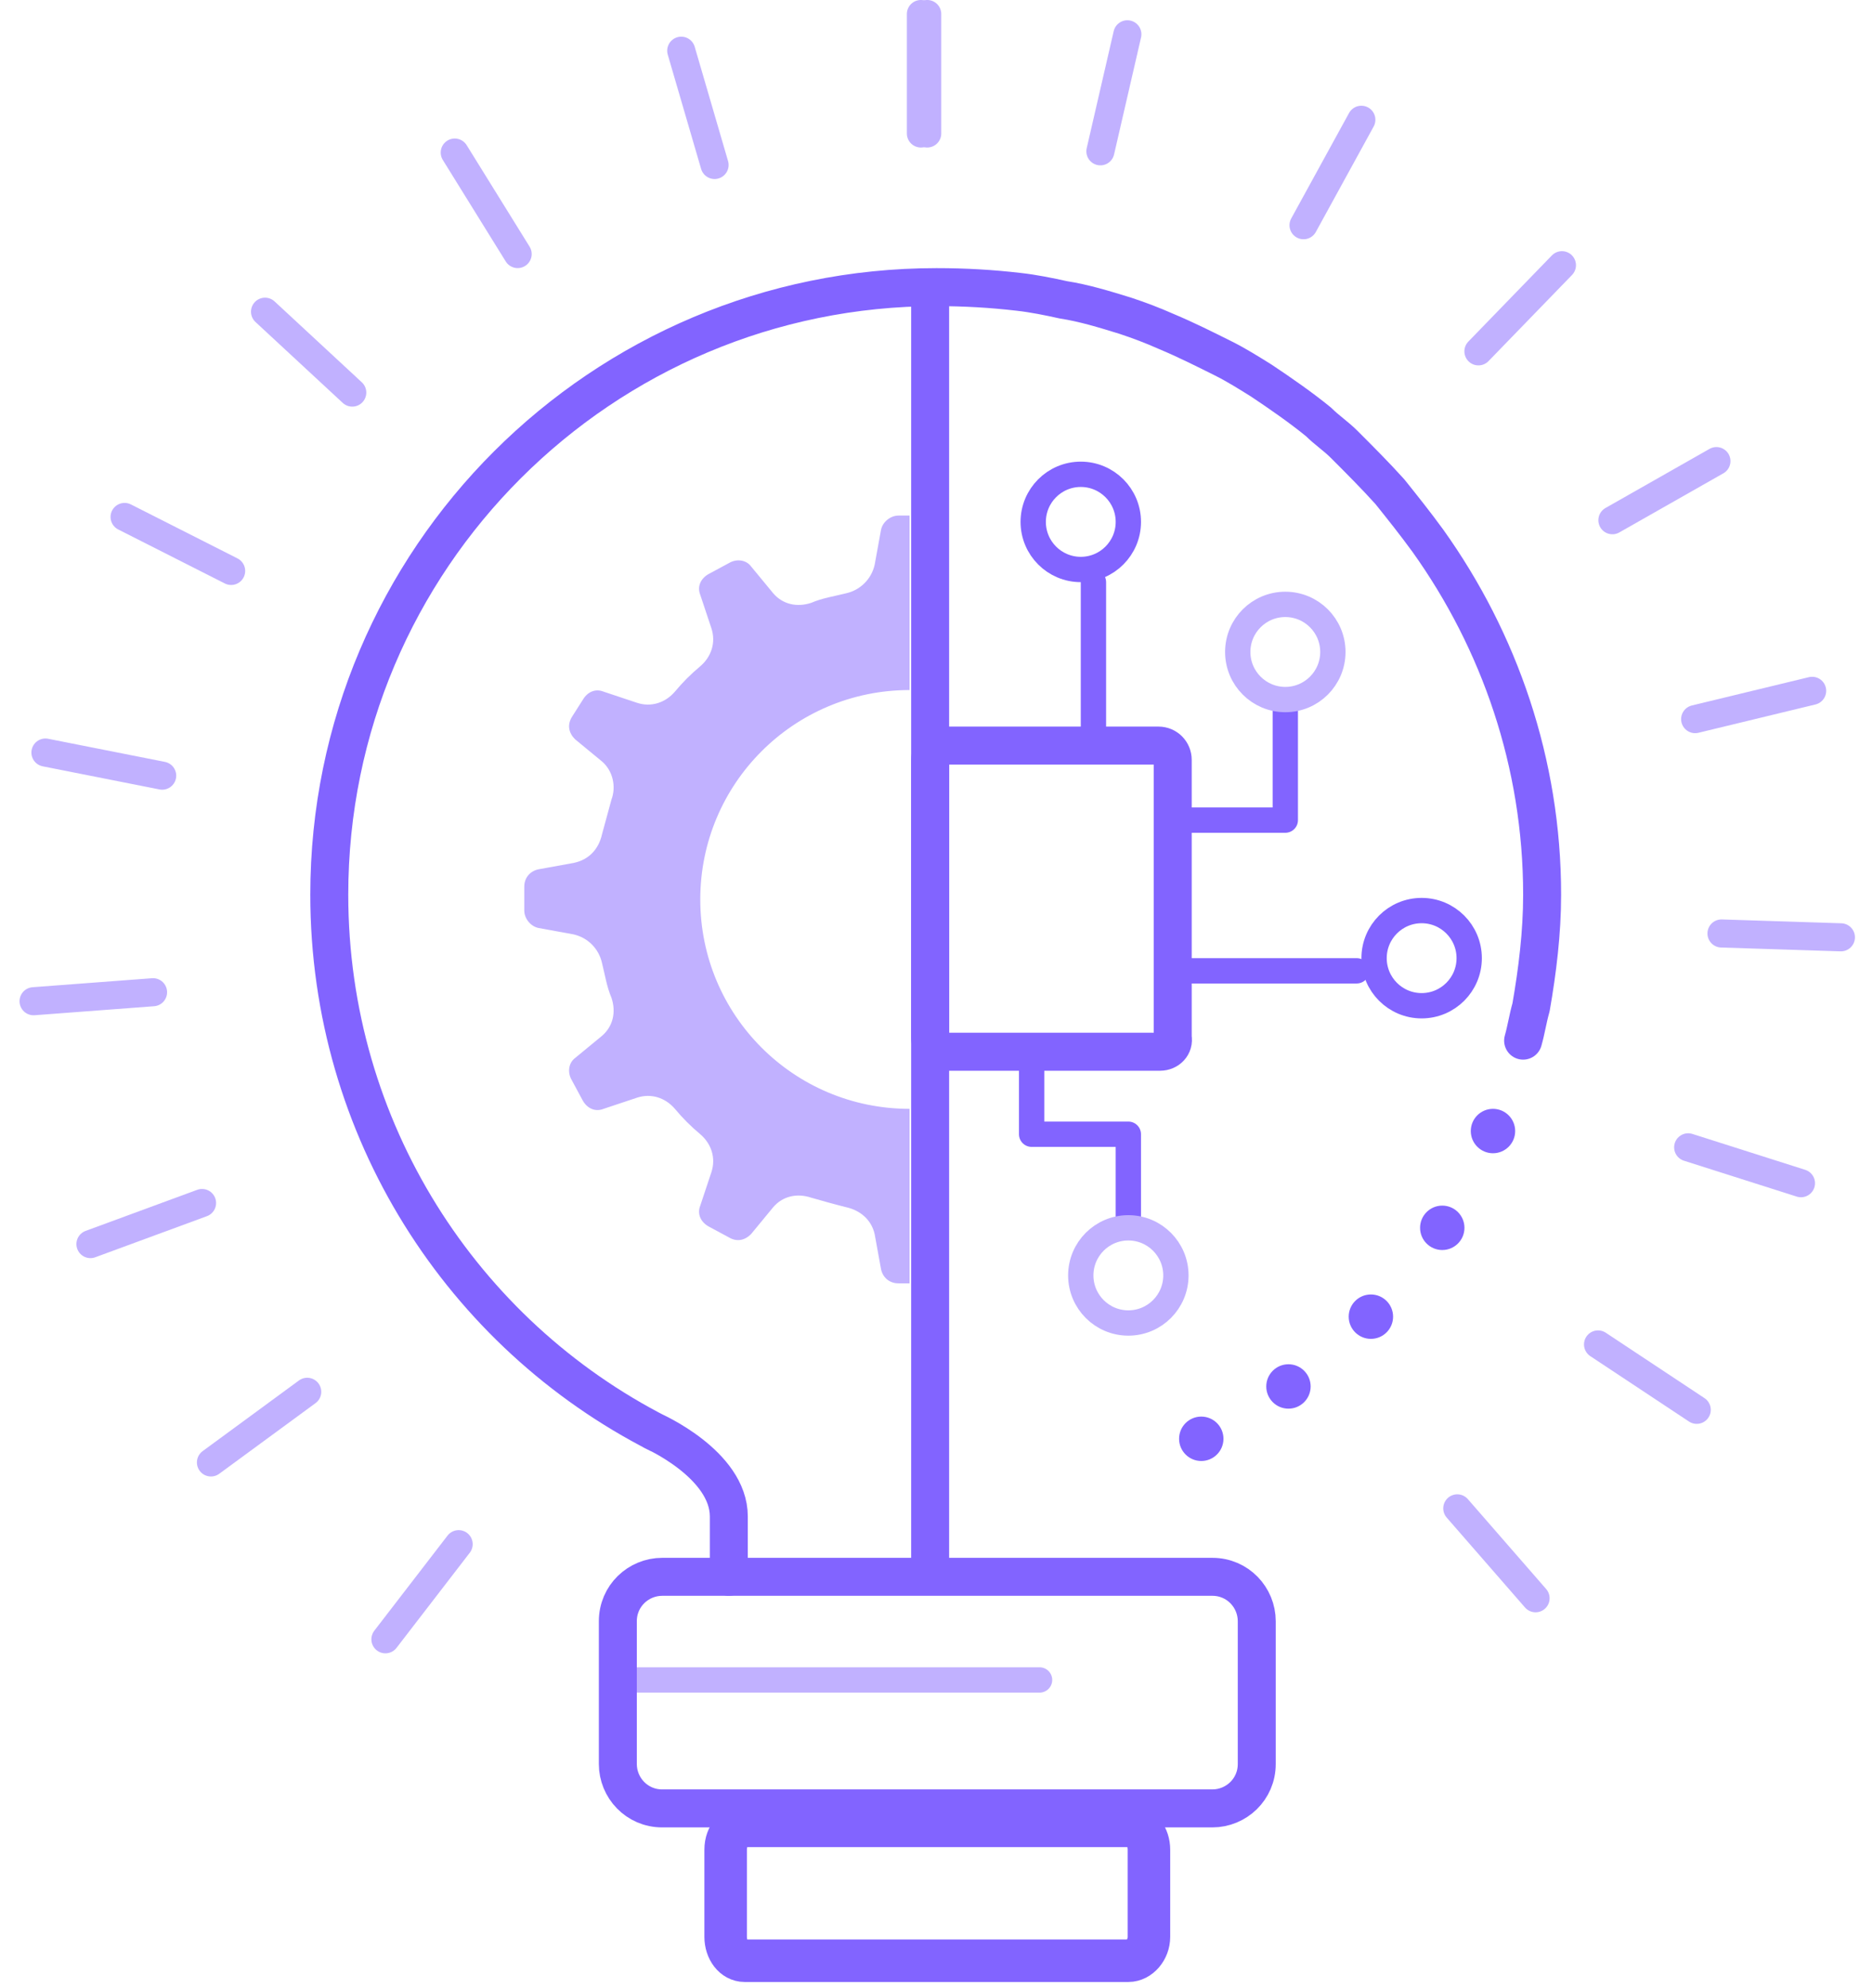
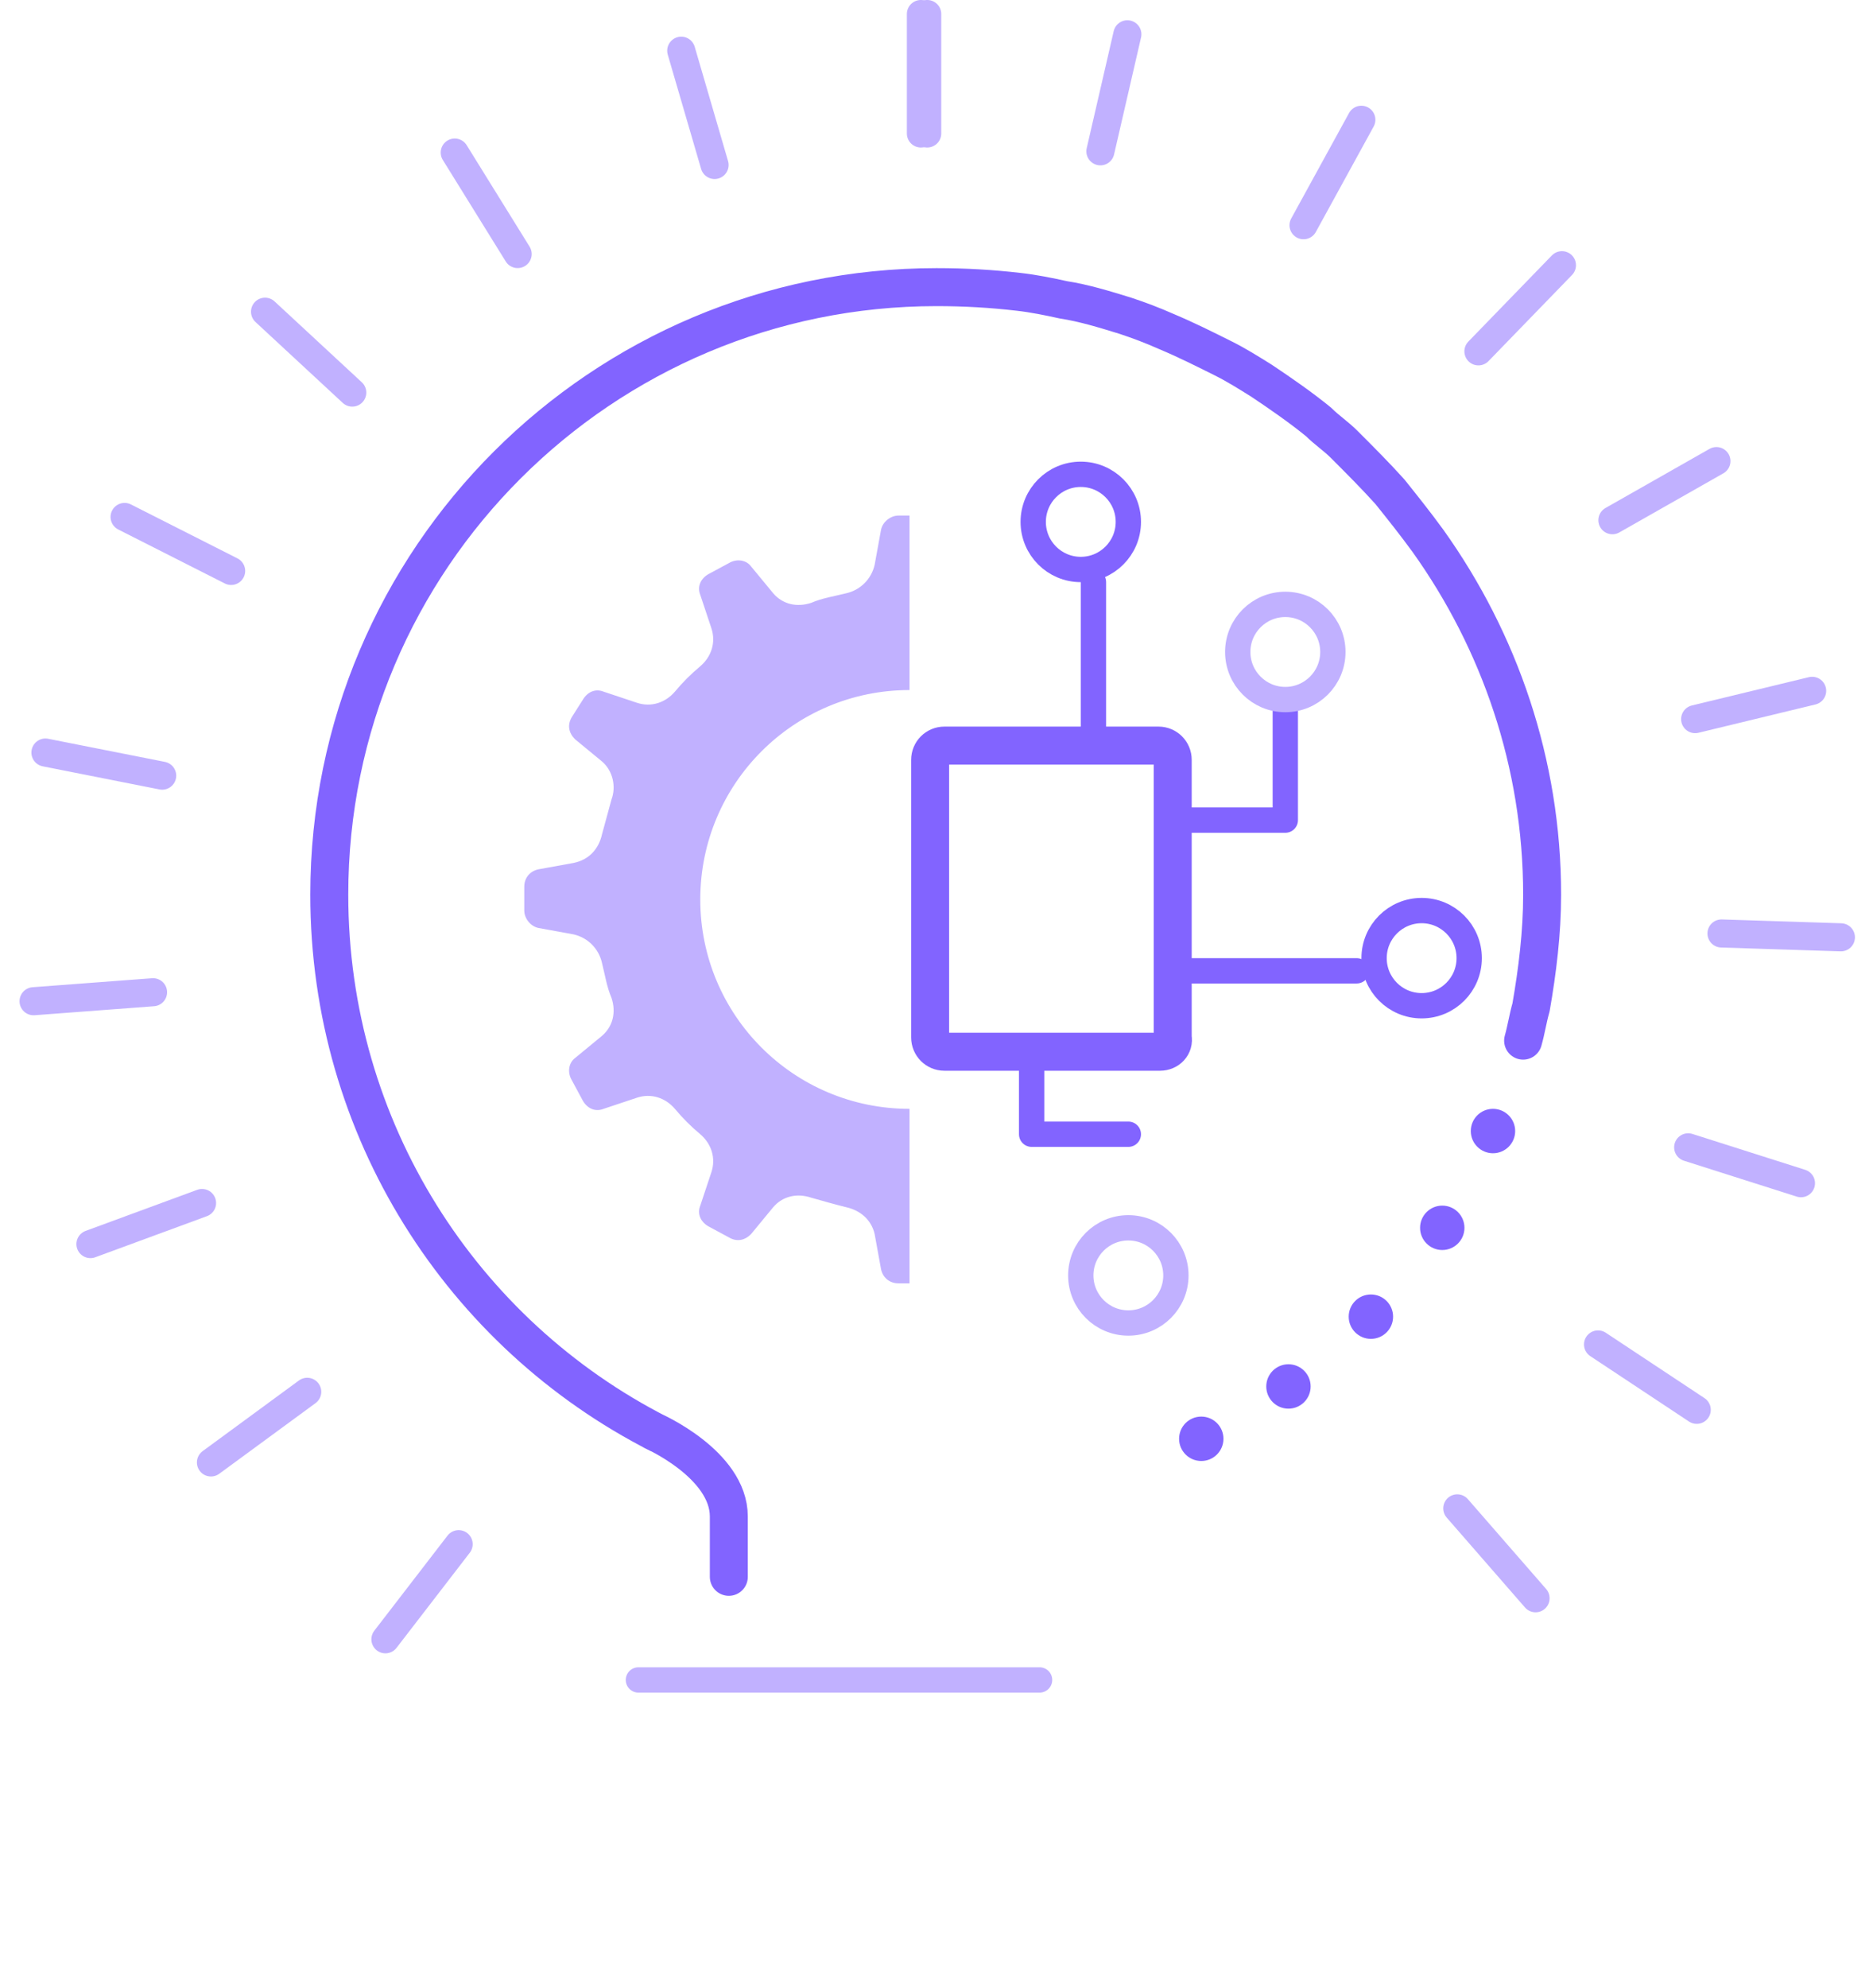
<svg xmlns="http://www.w3.org/2000/svg" width="66" height="70" viewBox="0 0 66 70" fill="none">
  <path d="M32.05 24.302V18.157H31.659C31.38 18.157 31.101 18.38 31.045 18.66L30.821 19.889C30.709 20.391 30.318 20.782 29.816 20.894C29.369 21.006 28.977 21.062 28.586 21.23C28.084 21.397 27.581 21.285 27.246 20.894L26.463 19.945C26.296 19.721 25.961 19.665 25.681 19.833L24.955 20.224C24.676 20.391 24.564 20.671 24.676 20.95L25.067 22.123C25.234 22.626 25.067 23.129 24.676 23.464C24.341 23.744 24.061 24.023 23.782 24.358C23.447 24.749 22.944 24.917 22.441 24.749L21.268 24.358C20.988 24.246 20.709 24.358 20.542 24.637L20.151 25.252C19.983 25.531 20.039 25.811 20.262 26.034L21.212 26.816C21.603 27.151 21.715 27.71 21.547 28.157C21.436 28.548 21.324 28.995 21.212 29.386C21.1 29.889 20.765 30.28 20.206 30.392L18.977 30.615C18.698 30.671 18.474 30.894 18.474 31.23V32.067C18.474 32.347 18.698 32.627 18.977 32.682L20.206 32.906C20.709 33.017 21.1 33.408 21.212 33.911C21.324 34.358 21.38 34.749 21.547 35.14C21.715 35.643 21.603 36.146 21.212 36.481L20.262 37.263C20.039 37.431 19.983 37.766 20.151 38.046L20.542 38.772C20.709 39.051 20.988 39.163 21.268 39.051L22.441 38.66C22.944 38.492 23.447 38.66 23.782 39.051C24.061 39.386 24.341 39.665 24.676 39.945C25.067 40.28 25.234 40.783 25.067 41.285L24.676 42.459C24.564 42.738 24.676 43.018 24.955 43.185L25.681 43.576C25.961 43.744 26.24 43.688 26.463 43.465L27.246 42.515C27.581 42.124 28.084 42.012 28.586 42.18C28.977 42.291 29.369 42.403 29.816 42.515C30.318 42.626 30.709 42.962 30.821 43.465L31.045 44.694C31.101 44.973 31.324 45.196 31.659 45.196H32.05V39.051C27.972 39.051 24.676 35.755 24.676 31.677C24.676 27.599 27.972 24.302 32.05 24.302Z" fill="#C1B1FF" />
  <line x1="22.496" y1="59.164" x2="36.632" y2="59.164" stroke="#C1B1FF" stroke-width="0.892" stroke-linecap="round" stroke-linejoin="round" />
-   <path d="M39.76 69.052H26.24C25.849 69.052 25.57 68.66 25.57 68.213V65.141C25.57 64.638 25.905 64.303 26.24 64.303H39.816C40.207 64.303 40.486 64.694 40.486 65.141V68.213C40.486 68.66 40.151 69.052 39.76 69.052Z" stroke="#8264FF" stroke-width="1.498" />
-   <path d="M32.776 55.532V46.481V40.168V24.917V18.604V9.665" stroke="#8264FF" stroke-width="1.338" />
  <path d="M40.877 37.04H33.279C33 37.04 32.776 36.816 32.776 36.537V26.76C32.776 26.481 33 26.258 33.279 26.258H40.821C41.101 26.258 41.324 26.481 41.324 26.76V36.537C41.38 36.816 41.157 37.04 40.877 37.04Z" stroke="#8264FF" stroke-width="1.338" />
-   <path d="M42.721 63.688H23.335C22.441 63.688 21.771 62.962 21.771 62.124V57.096C21.771 56.202 22.497 55.532 23.335 55.532H42.721C43.615 55.532 44.285 56.258 44.285 57.096V62.124C44.285 63.018 43.559 63.688 42.721 63.688Z" stroke="#8264FF" stroke-width="1.338" />
  <circle cx="38.084" cy="18.38" r="1.676" stroke="#8264FF" stroke-width="0.892" stroke-linecap="round" stroke-linejoin="round" />
  <circle cx="50.095" cy="33.744" r="1.676" stroke="#8264FF" stroke-width="0.892" stroke-linecap="round" stroke-linejoin="round" />
  <line x1="47.806" y1="34.19" x2="41.994" y2="34.19" stroke="#8264FF" stroke-width="0.892" stroke-linecap="round" stroke-linejoin="round" />
  <path d="M41.492 28.883H45.291V24.861" stroke="#8264FF" stroke-width="0.892" stroke-linecap="round" stroke-linejoin="round" />
  <line x1="38.53" y1="20.502" x2="38.53" y2="25.812" stroke="#8264FF" stroke-width="0.892" stroke-linecap="round" stroke-linejoin="round" />
-   <path d="M36.352 37.04V39.945H39.76V43.018" stroke="#8264FF" stroke-width="0.892" stroke-linecap="round" stroke-linejoin="round" />
+   <path d="M36.352 37.04V39.945H39.76" stroke="#8264FF" stroke-width="0.892" stroke-linecap="round" stroke-linejoin="round" />
  <path d="M53.671 36.649C53.782 36.258 53.838 35.866 53.95 35.476C54.174 34.191 54.341 32.85 54.341 31.509C54.341 26.872 52.833 22.57 50.319 19.05C49.872 18.436 49.425 17.877 48.978 17.319C48.475 16.76 47.917 16.201 47.358 15.643C47.078 15.363 46.743 15.14 46.464 14.861C45.849 14.358 45.123 13.855 44.453 13.408C44.006 13.129 43.559 12.849 43.112 12.626C42.442 12.291 41.771 11.956 41.101 11.676C40.598 11.453 40.151 11.285 39.648 11.118C38.922 10.894 38.196 10.671 37.469 10.559C36.967 10.447 36.408 10.335 35.905 10.279C34.955 10.168 34.005 10.112 33 10.112C21.212 10.112 11.603 19.665 11.603 31.509C11.603 39.777 16.296 46.984 23.223 50.504L23 50.392C23 50.392 25.682 51.565 25.682 53.409V55.532" stroke="#8264FF" stroke-width="1.338" stroke-linecap="round" stroke-linejoin="round" />
  <circle cx="52.609" cy="39.833" r="0.782" fill="#8264FF" />
  <circle cx="50.822" cy="43.241" r="0.782" fill="#8264FF" />
  <circle cx="48.307" cy="46.37" r="0.782" fill="#8264FF" />
  <circle cx="45.402" cy="48.828" r="0.782" fill="#8264FF" />
  <circle cx="42.33" cy="50.671" r="0.782" fill="#8264FF" />
  <circle cx="45.291" cy="22.961" r="1.676" stroke="#C1B1FF" stroke-width="0.892" stroke-linecap="round" stroke-linejoin="round" />
  <circle cx="39.76" cy="44.917" r="1.676" stroke="#C1B1FF" stroke-width="0.892" stroke-linecap="round" stroke-linejoin="round" />
  <line x1="32.45" y1="4.701" x2="32.45" y2="0.494" stroke="#C1B1FF" stroke-width="0.989" stroke-linecap="round" stroke-linejoin="round" />
  <line x1="38.775" y1="5.329" x2="39.726" y2="1.208" stroke="#C1B1FF" stroke-width="0.989" stroke-linecap="round" stroke-linejoin="round" />
  <line x1="45.933" y1="7.932" x2="47.971" y2="4.218" stroke="#C1B1FF" stroke-width="0.989" stroke-linecap="round" stroke-linejoin="round" />
  <line x1="52.096" y1="12.374" x2="55.039" y2="9.34" stroke="#C1B1FF" stroke-width="0.989" stroke-linecap="round" stroke-linejoin="round" />
  <line x1="56.817" y1="18.321" x2="60.483" y2="16.239" stroke="#C1B1FF" stroke-width="0.989" stroke-linecap="round" stroke-linejoin="round" />
  <line x1="59.733" y1="25.326" x2="63.856" y2="24.329" stroke="#C1B1FF" stroke-width="0.989" stroke-linecap="round" stroke-linejoin="round" />
  <line x1="60.661" y1="32.875" x2="64.869" y2="33.01" stroke="#C1B1FF" stroke-width="0.989" stroke-linecap="round" stroke-linejoin="round" />
  <line x1="59.487" y1="40.406" x2="63.462" y2="41.67" stroke="#C1B1FF" stroke-width="0.989" stroke-linecap="round" stroke-linejoin="round" />
  <line x1="56.311" y1="47.348" x2="59.789" y2="49.651" stroke="#C1B1FF" stroke-width="0.989" stroke-linecap="round" stroke-linejoin="round" />
  <line x1="51.351" y1="53.121" x2="54.11" y2="56.287" stroke="#C1B1FF" stroke-width="0.989" stroke-linecap="round" stroke-linejoin="round" />
  <line x1="16.162" y1="54.382" x2="13.581" y2="57.732" stroke="#C1B1FF" stroke-width="0.989" stroke-linecap="round" stroke-linejoin="round" />
  <line x1="10.826" y1="49.016" x2="7.433" y2="51.504" stroke="#C1B1FF" stroke-width="0.989" stroke-linecap="round" stroke-linejoin="round" />
  <line x1="7.12" y1="42.367" x2="3.187" y2="43.814" stroke="#C1B1FF" stroke-width="0.989" stroke-linecap="round" stroke-linejoin="round" />
  <line x1="5.393" y1="34.944" x2="1.183" y2="35.261" stroke="#C1B1FF" stroke-width="0.989" stroke-linecap="round" stroke-linejoin="round" />
  <line x1="5.715" y1="27.317" x2="1.601" y2="26.503" stroke="#C1B1FF" stroke-width="0.989" stroke-linecap="round" stroke-linejoin="round" />
  <line x1="8.145" y1="20.107" x2="4.39" y2="18.206" stroke="#C1B1FF" stroke-width="0.989" stroke-linecap="round" stroke-linejoin="round" />
  <line x1="12.413" y1="13.826" x2="9.339" y2="10.978" stroke="#C1B1FF" stroke-width="0.989" stroke-linecap="round" stroke-linejoin="round" />
  <line x1="18.241" y1="8.947" x2="16.024" y2="5.373" stroke="#C1B1FF" stroke-width="0.989" stroke-linecap="round" stroke-linejoin="round" />
  <line x1="25.18" y1="5.81" x2="24.005" y2="1.786" stroke="#C1B1FF" stroke-width="0.989" stroke-linecap="round" stroke-linejoin="round" />
  <line x1="32.673" y1="4.701" x2="32.673" y2="0.494" stroke="#C1B1FF" stroke-width="0.989" stroke-linecap="round" stroke-linejoin="round" />
</svg>